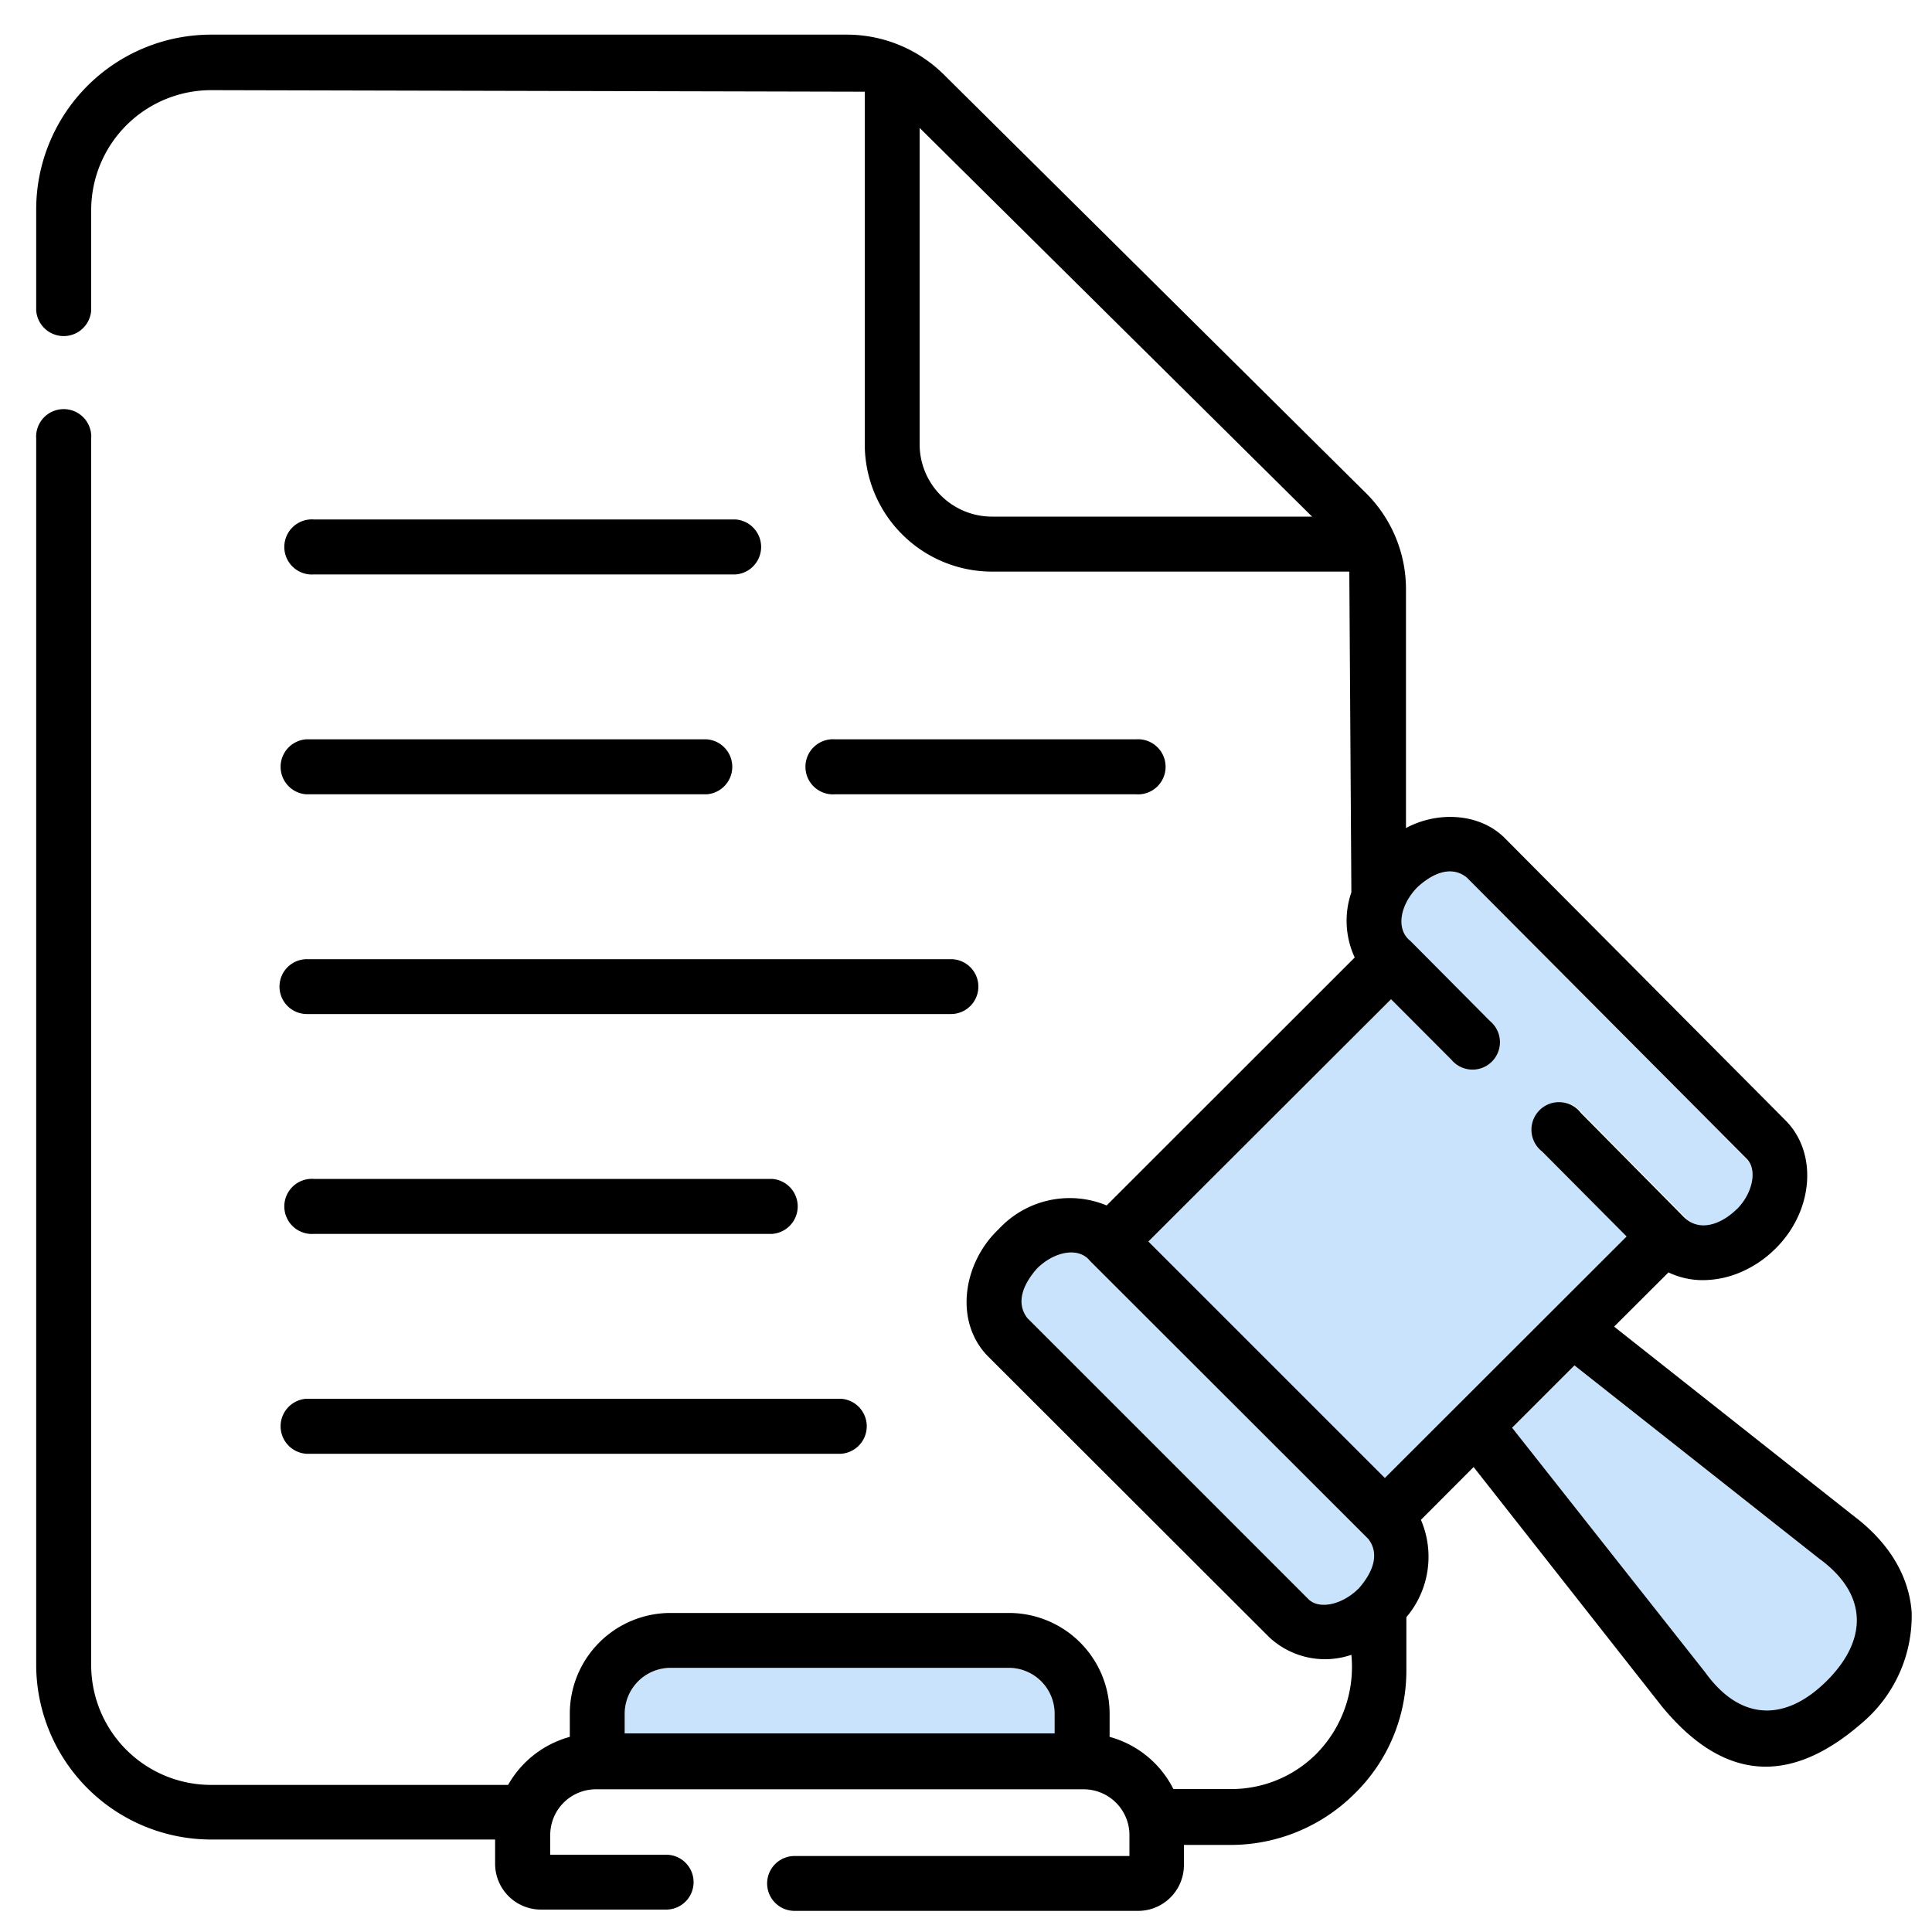
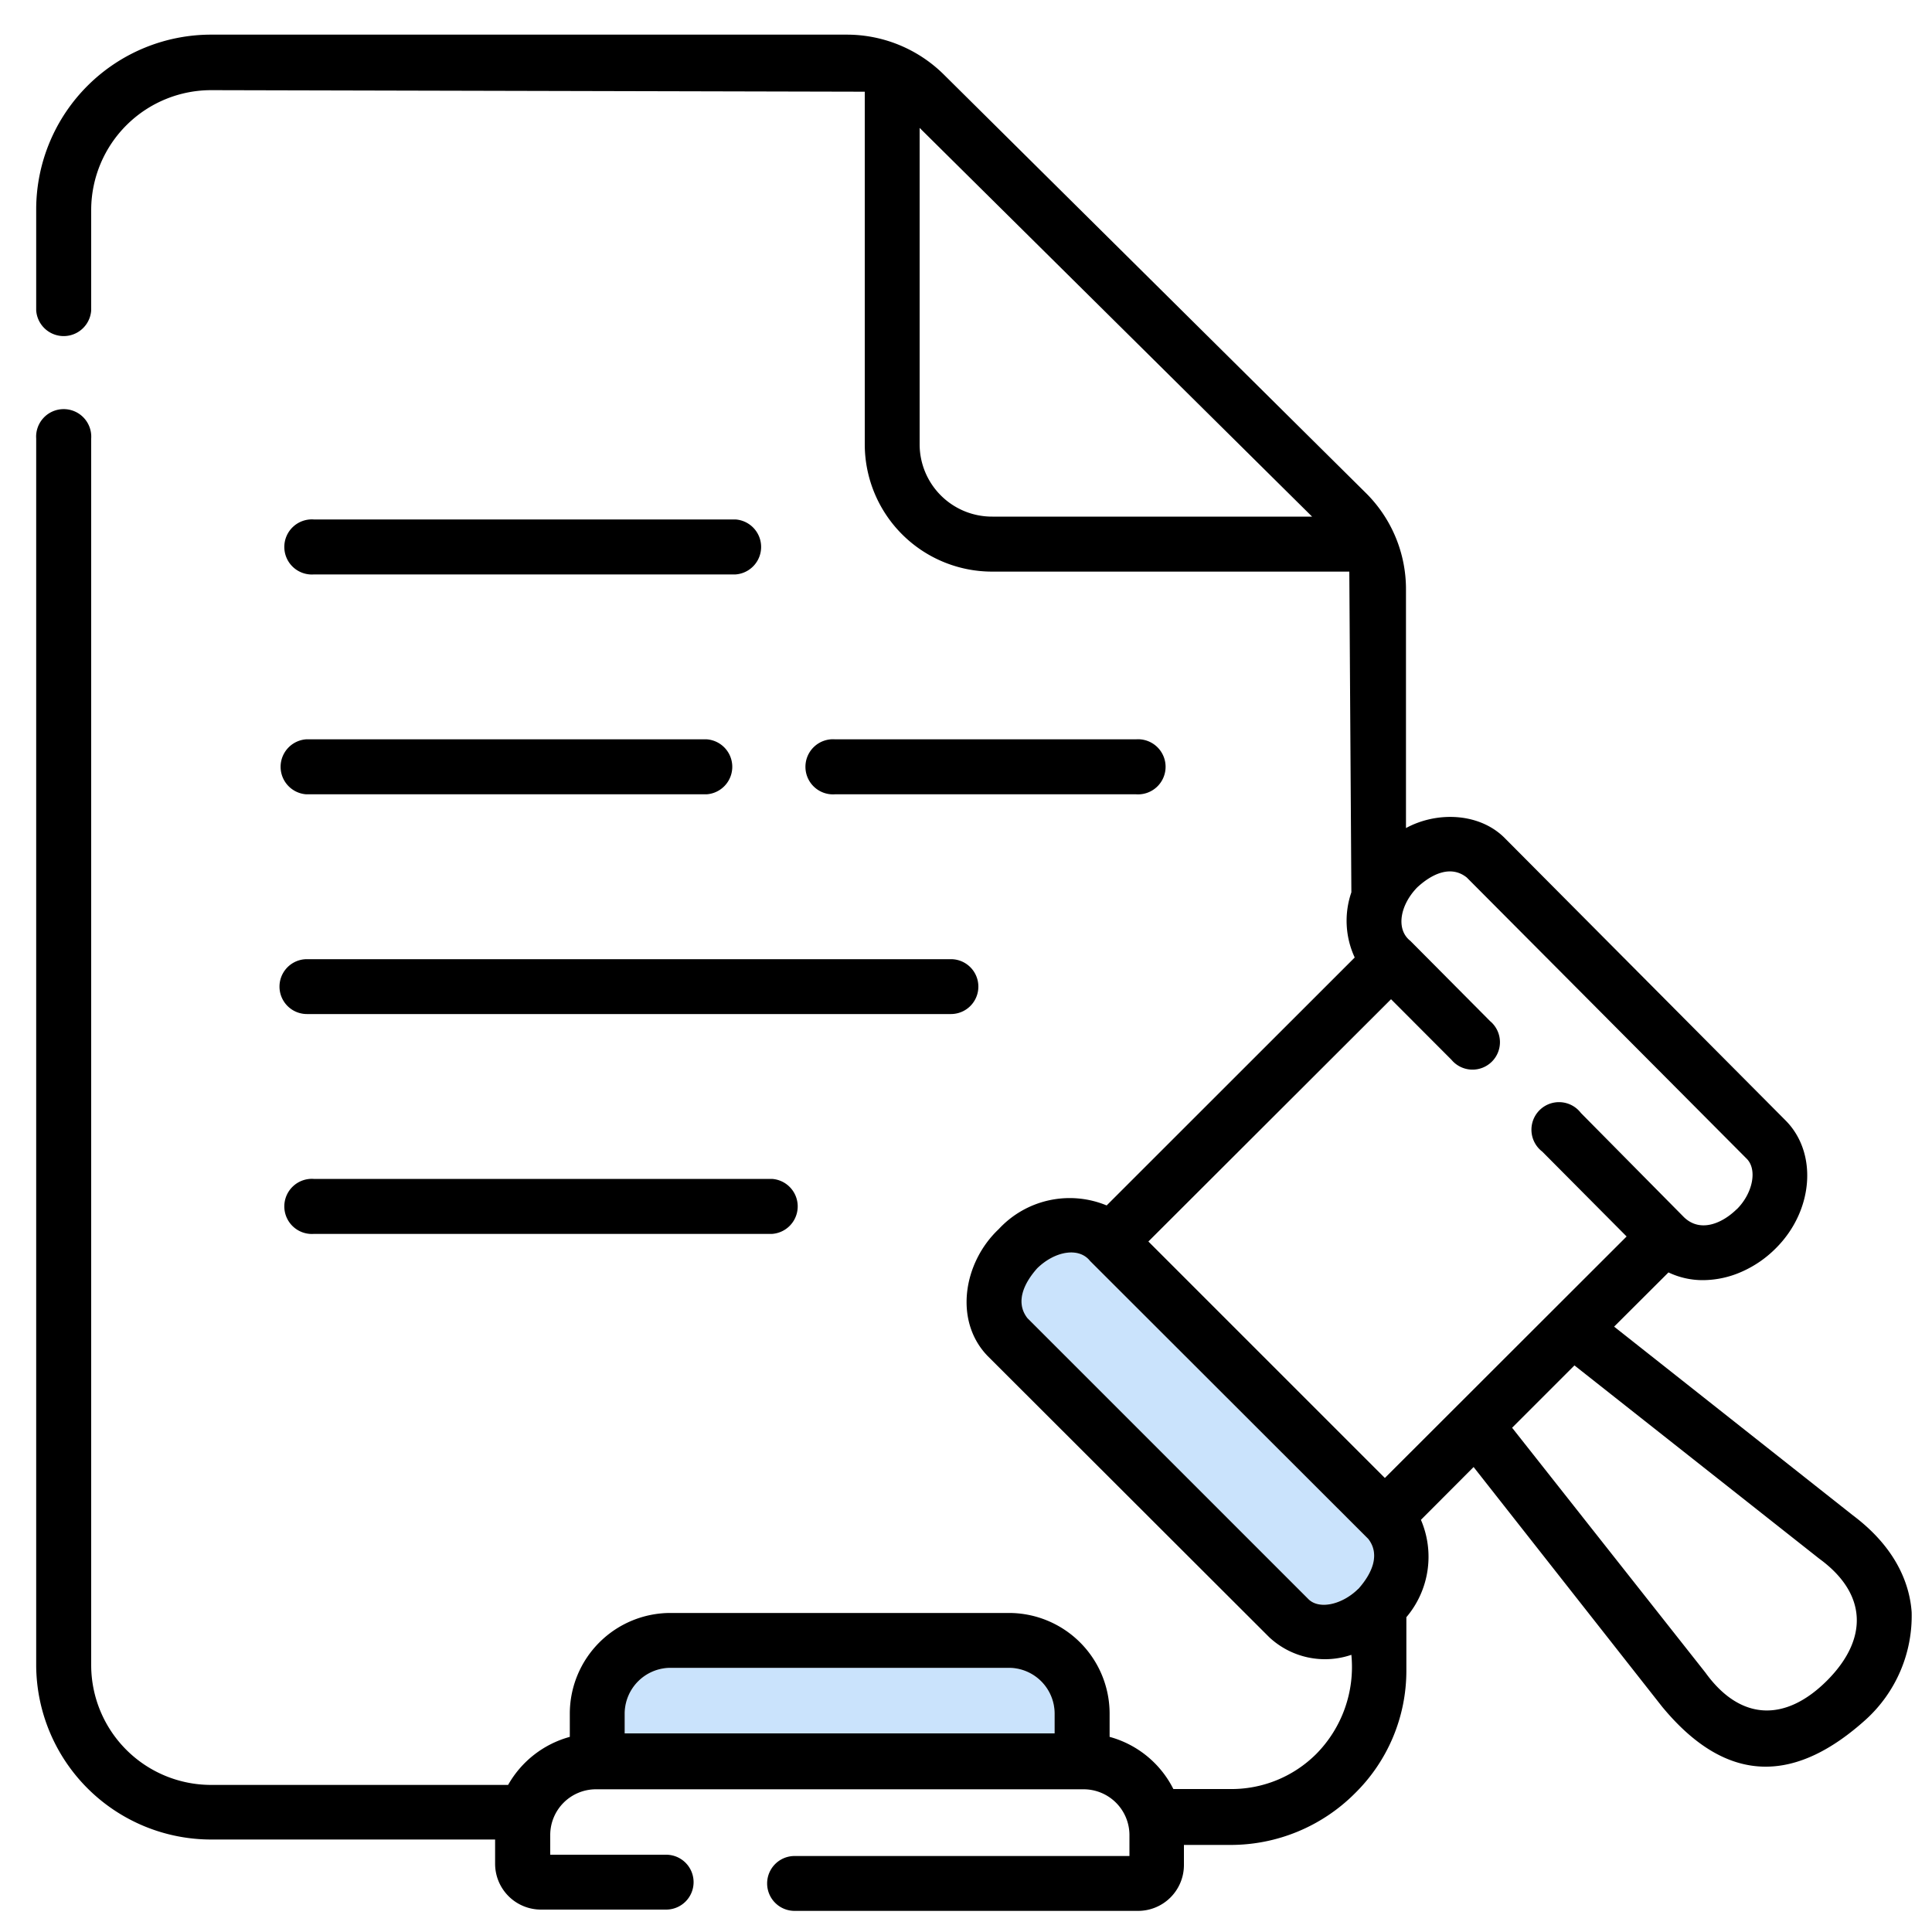
<svg xmlns="http://www.w3.org/2000/svg" id="Layer_1" data-name="Layer 1" viewBox="0 0 150 150">
  <path d="M81.88,133.05v1.53H48.5v-1.53a3.57,3.57,0,0,1,3.56-3.56H78.33A3.56,3.56,0,0,1,81.88,133.05Z" style="fill:#cae3fc" />
-   <path d="M141.24,121c3.74,2.72,3.83,6.24.61,9.47s-6.73,3.15-9.44-.6l-15-19,4.84-4.84Z" style="fill:#cae3fc" />
  <path d="M106.22,119.48c1,1.26.25,2.76-.77,3.88-1.24,1.23-3.06,1.59-3.89.77L79.77,102.34c-1-1.26-.26-2.75.76-3.87,1.36-1.33,3.23-1.67,4.1-.57Z" style="fill:#cae3fc" />
-   <path d="M135.61,90c.83.84.47,2.67-.77,3.91-1.14,1.08-2.83,1.84-4,.6l-8-8.09a2.14,2.14,0,1,0-3,3L126.29,96l-18.77,18.76L89.16,96.39,108,77.58l4.69,4.7a2.13,2.13,0,1,0,3-3l-6.19-6.23c-1.14-.89-.81-2.77.53-4.15,1.11-1,2.6-1.75,3.85-.77Z" style="fill:#cae3fc" />
  <path d="M148.42,125.16a10.88,10.88,0,0,1-3.55,8.34c-5.24,4.73-10.58,5.37-15.83-1l-14.63-18.6L110.32,118a7.26,7.26,0,0,1-1.13,7.56v4.15a13.34,13.34,0,0,1-4,9.53,13.63,13.63,0,0,1-9.67,4l-3.6,0v1.57a3.56,3.56,0,0,1-3.56,3.55H61.69a2.13,2.13,0,1,1,0-4.26h26v-1.62a3.56,3.56,0,0,0-3.56-3.56H46.27a3.55,3.55,0,0,0-3.55,3.56V144h9a2.13,2.13,0,1,1,0,4.26H42a3.56,3.56,0,0,1-3.56-3.55v-1.89h-22A13.59,13.59,0,0,1,2.81,129.34V34.05a2.14,2.14,0,1,1,4.27,0v95.29a9.31,9.31,0,0,0,9.37,9.24h23a7.89,7.89,0,0,1,4.79-3.73v-1.8a7.82,7.82,0,0,1,7.82-7.82H78.33a7.82,7.82,0,0,1,7.82,7.82v1.8a7.85,7.85,0,0,1,4.95,4.05l4.37,0a9.32,9.32,0,0,0,6.73-2.73,9.61,9.61,0,0,0,2.72-7.69,6.34,6.34,0,0,1-6.37-1.36L76.76,105.36c-2.73-2.71-2-7.31.78-9.93a7.5,7.5,0,0,1,8.38-1.84l19.26-19.25a6.77,6.77,0,0,1-.26-5.06l-.16-24.9H77.05a9.89,9.89,0,0,1-9.91-9.84V7.12L16.45,7a9.32,9.32,0,0,0-9.37,9.24V24.1a2.14,2.14,0,0,1-4.27,0V16.19A13.58,13.58,0,0,1,16.45,2.69H65.69A10.7,10.7,0,0,1,73.3,5.81L106,38.23a10.51,10.51,0,0,1,3.16,7.54V64.29c2.45-1.33,5.78-1.18,7.72.83L138.64,87c2.5,2.52,2.16,7-.76,9.91h0a8.62,8.62,0,0,1-2.66,1.83,7.49,7.49,0,0,1-3,.65,6.16,6.16,0,0,1-2.68-.6L125.32,103l18.55,14.66C147.37,120.29,148.28,123.19,148.42,125.16Zm-6.57,5.32c3.22-3.23,3.13-6.75-.61-9.47l-19-15-4.84,4.84,15,19C135.12,133.63,138.62,133.71,141.85,130.48Zm-7-36.6c1.24-1.24,1.6-3.07.77-3.91L113.88,68.13c-1.25-1-2.74-.26-3.85.77-1.34,1.38-1.67,3.26-.53,4.15l6.19,6.23a2.13,2.13,0,1,1-3,3L108,77.58,89.16,96.39l18.36,18.36L126.29,96l-6.55-6.59a2.14,2.14,0,1,1,3-3l8,8.09C132,95.72,133.7,95,134.84,93.88Zm-29.39,29.48c1-1.12,1.75-2.62.77-3.88L84.63,97.9c-.87-1.1-2.74-.76-4.1.57-1,1.12-1.74,2.61-.76,3.87l21.79,21.79C102.39,125,104.21,124.59,105.45,123.36ZM77.05,40.11h24.82L71.4,9.93V34.54A5.62,5.62,0,0,0,77.05,40.11Zm4.83,94.47v-1.53a3.56,3.56,0,0,0-3.55-3.56H52.06a3.57,3.57,0,0,0-3.56,3.56v1.53Z" />
  <path d="M88.21,57.4a2.14,2.14,0,1,1,0,4.27H64.82a2.14,2.14,0,1,1,0-4.27Z" />
  <path d="M73.83,74.47a2.13,2.13,0,1,1,0,4.26h-50a2.13,2.13,0,1,1,0-4.26Z" />
-   <path d="M65.3,108.6a2.14,2.14,0,0,1,0,4.27H23.78a2.14,2.14,0,0,1,0-4.27Z" />
  <path d="M59.94,91.53a2.14,2.14,0,0,1,0,4.27H24.36a2.14,2.14,0,1,1,0-4.27Z" />
  <path d="M57.1,40.33a2.14,2.14,0,0,1,0,4.27H24.36a2.14,2.14,0,1,1,0-4.27Z" />
  <path d="M54.86,57.4a2.14,2.14,0,0,1,0,4.27H23.78a2.14,2.14,0,0,1,0-4.27Z" />
</svg>